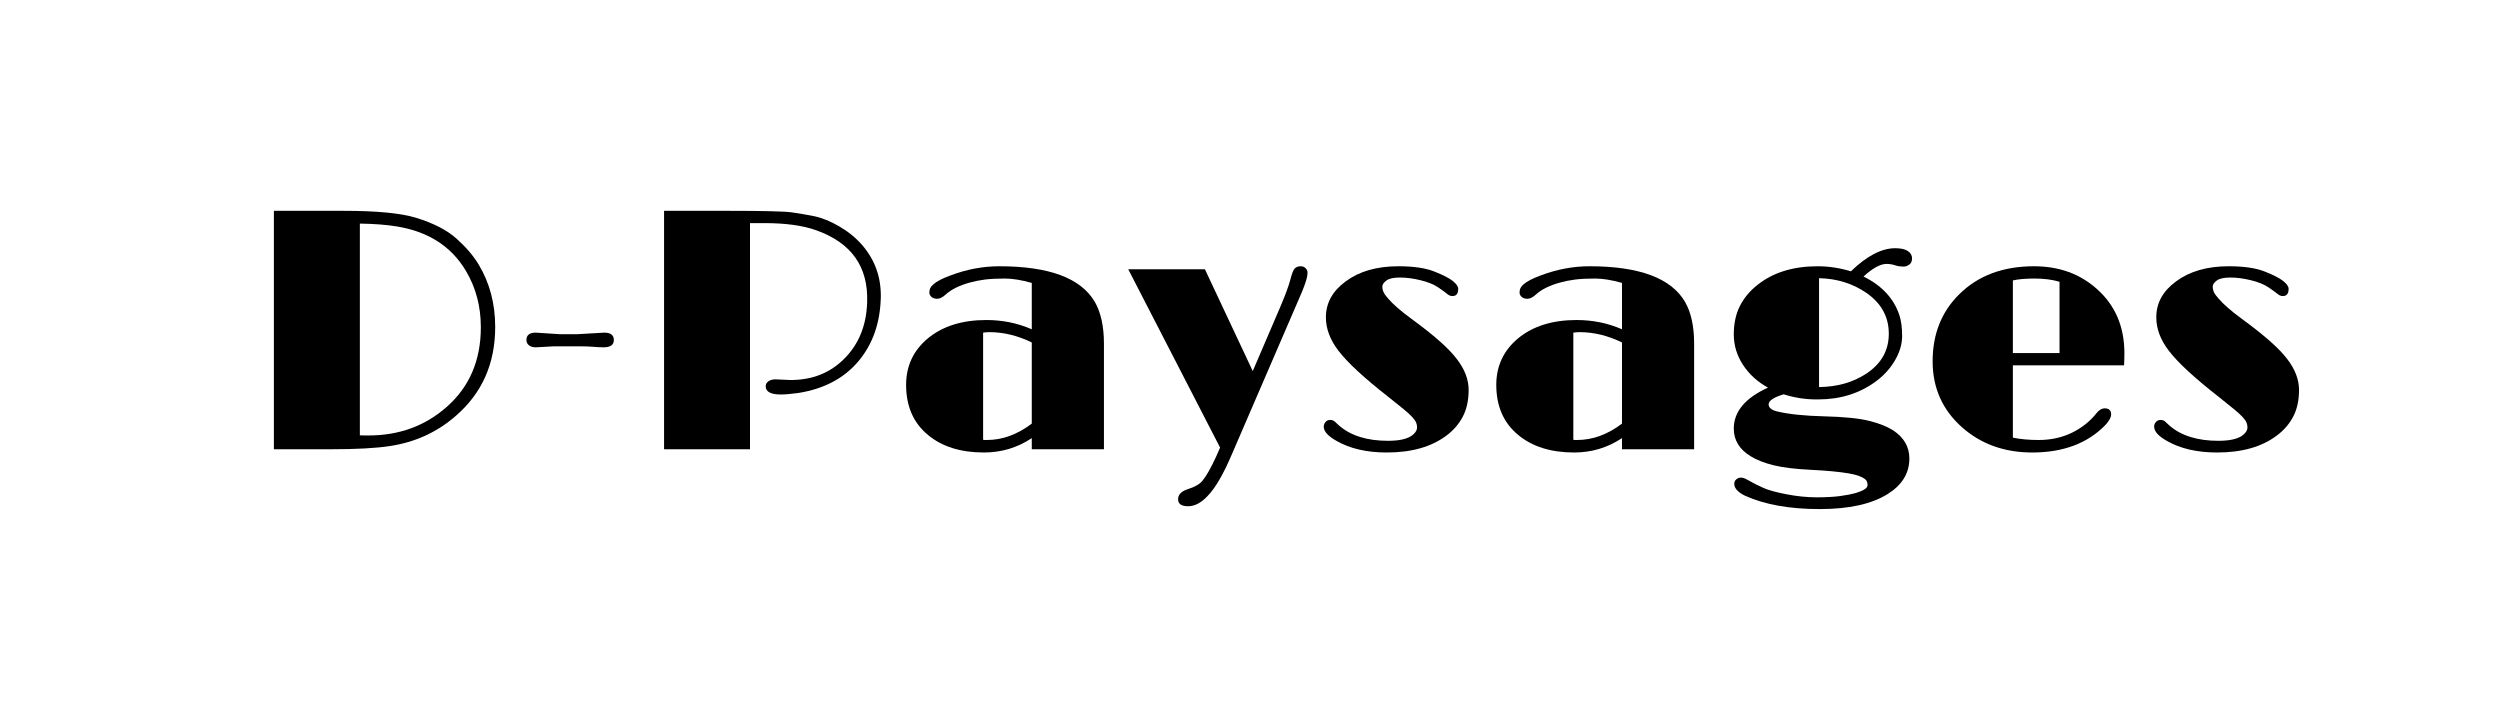
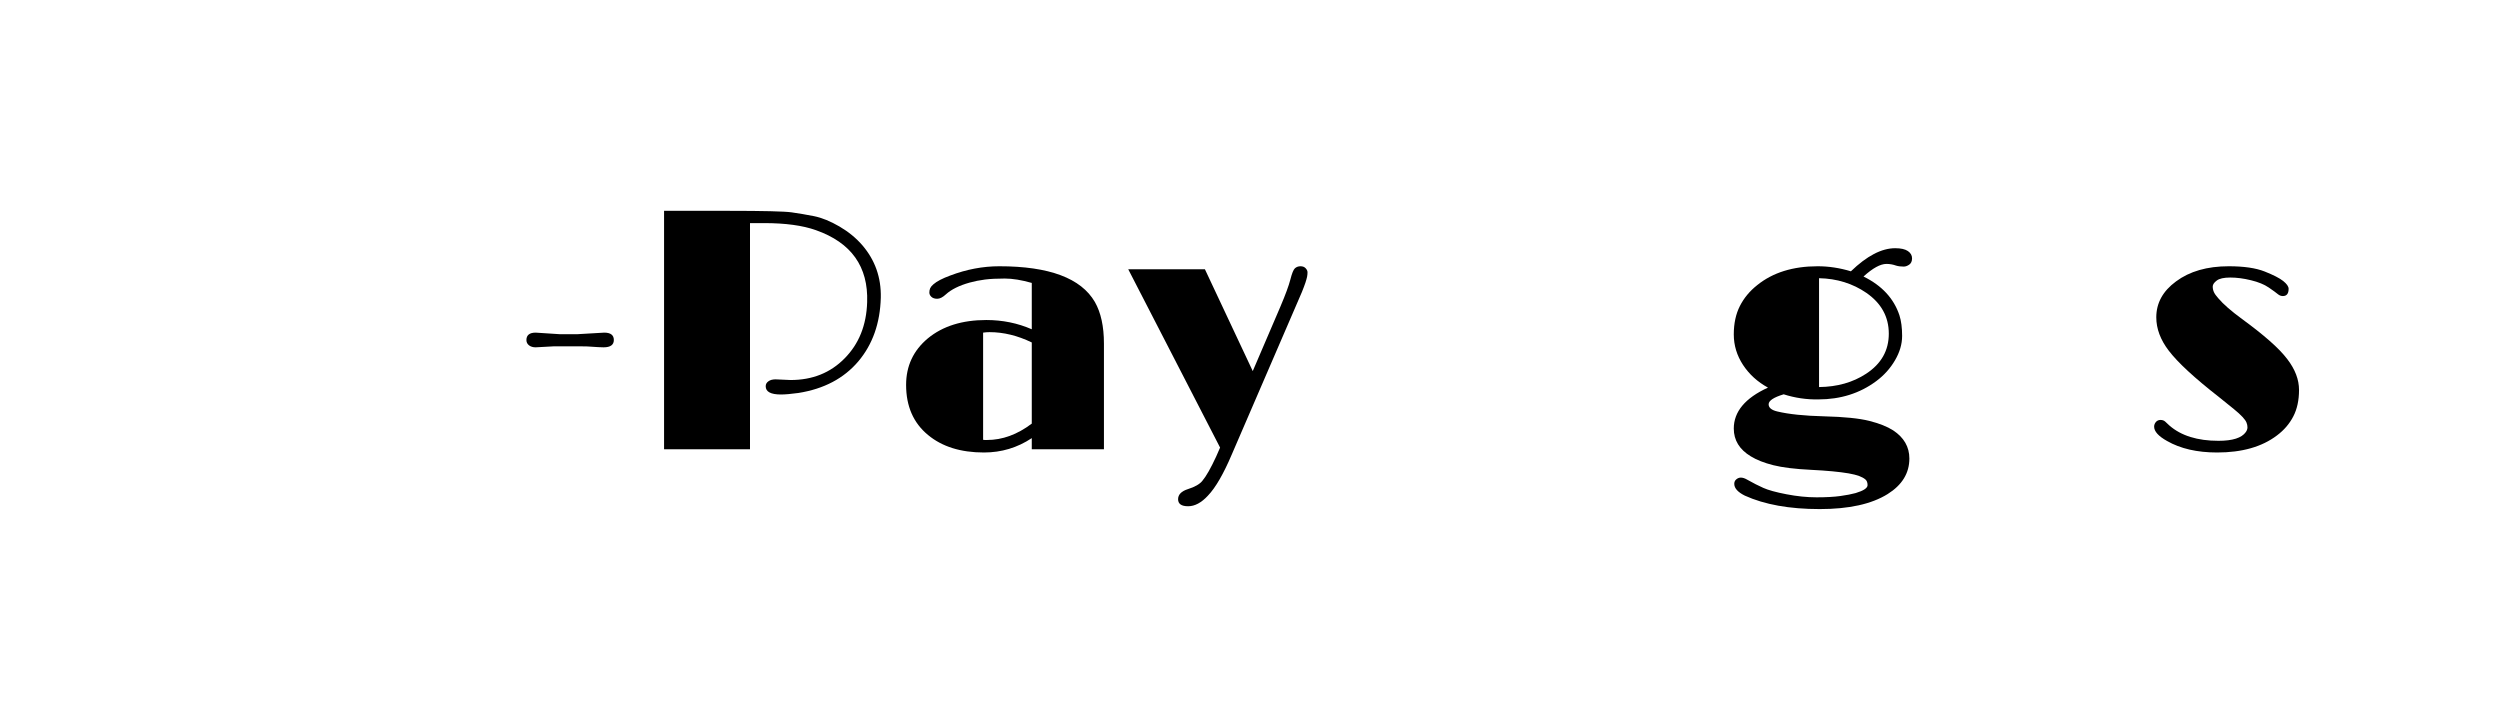
<svg xmlns="http://www.w3.org/2000/svg" width="350" viewBox="0 0 262.5 75" height="100" preserveAspectRatio="xMidYMid meet">
-   <path fill="#000000" d="M 28.758 22.137 L 36.121 22.137 C 39.555 22.137 42.074 22.379 43.676 22.863 C 45.508 23.426 46.918 24.152 47.914 25.039 C 48.91 25.926 49.695 26.836 50.262 27.781 C 51.418 29.703 51.996 31.887 51.996 34.328 C 51.996 38.176 50.613 41.289 47.852 43.672 C 45.895 45.383 43.586 46.438 40.934 46.836 C 39.457 47.062 37.395 47.172 34.742 47.172 L 28.758 47.172 Z M 37.785 45.707 C 37.973 45.719 38.145 45.723 38.297 45.723 L 38.707 45.723 C 41.902 45.723 44.629 44.727 46.895 42.734 C 49.289 40.633 50.488 37.844 50.488 34.363 C 50.488 32.168 49.965 30.195 48.918 28.438 C 47.395 25.875 44.988 24.324 41.695 23.781 C 40.621 23.602 39.32 23.5 37.785 23.477 Z M 37.785 45.707 " fill-opacity="1" fill-rule="nonzero" />
  <path fill="#000000" d="M 58.191 36.363 L 56.246 36.469 C 55.957 36.469 55.727 36.398 55.543 36.258 C 55.363 36.113 55.273 35.93 55.273 35.707 C 55.273 35.188 55.598 34.926 56.246 34.926 C 56.246 34.926 57.086 34.98 58.773 35.09 L 60.629 35.09 L 63.445 34.926 C 64.117 34.926 64.453 35.184 64.453 35.699 C 64.453 36.211 64.094 36.469 63.375 36.469 C 63.176 36.469 62.984 36.465 62.805 36.449 L 62.262 36.414 C 61.941 36.383 61.469 36.363 60.848 36.363 C 59.957 36.363 59.074 36.363 58.191 36.363 Z M 58.191 36.363 " fill-opacity="1" fill-rule="nonzero" />
  <path fill="#000000" d="M 81.441 39.832 L 83.016 39.902 C 85.305 39.902 87.195 39.145 88.68 37.633 C 90.188 36.113 90.977 34.145 91.051 31.727 C 91.18 27.996 89.387 25.477 85.672 24.168 C 84.281 23.672 82.469 23.426 80.238 23.426 L 78.75 23.426 L 78.75 47.172 L 69.727 47.172 L 69.727 22.137 L 76.504 22.137 C 80.164 22.137 82.367 22.191 83.121 22.297 C 83.875 22.402 84.664 22.539 85.484 22.699 C 86.305 22.867 87.188 23.227 88.141 23.781 C 89.09 24.336 89.895 24.996 90.555 25.762 C 91.887 27.32 92.531 29.148 92.484 31.25 C 92.414 33.926 91.629 36.156 90.129 37.938 C 88.609 39.73 86.508 40.84 83.832 41.262 C 83.051 41.371 82.438 41.422 81.992 41.422 C 80.93 41.422 80.398 41.133 80.398 40.555 C 80.398 40.344 80.492 40.172 80.68 40.039 C 80.867 39.898 81.121 39.832 81.441 39.832 Z M 81.441 39.832 " fill-opacity="1" fill-rule="nonzero" />
  <path fill="#000000" d="M 108.336 46.004 C 106.828 47.008 105.152 47.512 103.312 47.512 C 100.871 47.512 98.914 46.898 97.441 45.672 C 95.906 44.41 95.141 42.656 95.141 40.414 C 95.141 38.434 95.898 36.805 97.422 35.531 C 98.98 34.246 101.027 33.602 103.559 33.602 C 105.262 33.602 106.852 33.926 108.336 34.574 L 108.336 29.707 C 107.266 29.402 106.32 29.246 105.5 29.246 C 104.68 29.246 103.984 29.281 103.418 29.352 C 102.855 29.426 102.316 29.531 101.812 29.672 C 100.711 29.98 99.883 30.395 99.316 30.91 C 98.984 31.219 98.684 31.371 98.41 31.371 C 98.141 31.371 97.938 31.301 97.797 31.168 C 97.652 31.035 97.582 30.883 97.582 30.719 C 97.582 30.551 97.609 30.402 97.668 30.266 C 97.73 30.133 97.84 29.992 98.008 29.852 C 98.359 29.543 98.949 29.234 99.777 28.93 C 101.484 28.281 103.203 27.957 104.926 27.957 C 110.164 27.957 113.508 29.207 114.961 31.707 C 115.594 32.816 115.914 34.273 115.914 36.078 L 115.914 47.172 L 108.336 47.172 Z M 108.336 35.957 C 106.852 35.238 105.371 34.875 103.898 34.875 C 103.664 34.875 103.438 34.895 103.227 34.926 L 103.227 46.18 C 103.285 46.195 103.348 46.199 103.418 46.199 C 103.488 46.199 103.559 46.199 103.629 46.199 C 105.25 46.199 106.816 45.629 108.336 44.48 Z M 108.336 35.957 " fill-opacity="1" fill-rule="nonzero" />
  <path fill="#000000" d="M 124.746 51.352 C 125.465 51.125 125.969 50.836 126.25 50.484 C 126.648 50.012 127.133 49.16 127.699 47.934 L 128.109 46.996 L 118.465 28.273 L 126.516 28.273 L 131.539 38.965 L 134.445 32.188 C 134.973 30.945 135.32 30.004 135.488 29.352 C 135.652 28.707 135.812 28.309 135.969 28.168 C 136.133 28.027 136.324 27.957 136.555 27.957 C 136.785 27.957 136.965 28.027 137.094 28.168 C 137.227 28.309 137.289 28.453 137.289 28.594 C 137.289 28.734 137.277 28.883 137.246 29.047 C 137.215 29.203 137.156 29.418 137.07 29.68 C 136.98 29.945 136.855 30.281 136.691 30.684 L 129.344 47.703 C 128.473 49.754 127.637 51.203 126.832 52.043 C 126.148 52.785 125.453 53.156 124.754 53.156 C 124.051 53.156 123.699 52.91 123.699 52.418 C 123.699 51.93 124.047 51.574 124.746 51.352 Z M 124.746 51.352 " fill-opacity="1" fill-rule="nonzero" />
-   <path fill="#000000" d="M 138.992 44.801 C 138.992 44.625 139.055 44.465 139.176 44.316 C 139.297 44.168 139.461 44.094 139.664 44.094 C 139.863 44.094 140.027 44.152 140.156 44.27 C 140.156 44.27 140.305 44.406 140.602 44.68 C 141.828 45.75 143.543 46.285 145.75 46.285 C 147.234 46.285 148.191 45.98 148.617 45.371 C 148.734 45.207 148.793 45.035 148.793 44.867 C 148.793 44.695 148.762 44.531 148.695 44.371 C 148.629 44.211 148.492 44.016 148.281 43.785 C 148.07 43.555 147.77 43.281 147.379 42.961 L 145.82 41.707 C 143.246 39.699 141.484 38.07 140.531 36.82 C 139.656 35.676 139.219 34.508 139.219 33.32 C 139.219 31.82 139.91 30.566 141.289 29.551 C 142.719 28.488 144.562 27.957 146.828 27.957 C 148.422 27.957 149.68 28.141 150.598 28.508 C 151.52 28.871 152.168 29.203 152.543 29.504 C 152.922 29.809 153.113 30.082 153.113 30.324 C 153.113 30.832 152.914 31.086 152.508 31.086 C 152.32 31.086 152.145 31.02 151.984 30.887 C 151.828 30.75 151.512 30.52 151.039 30.195 C 150.566 29.871 149.941 29.613 149.164 29.426 C 148.387 29.234 147.664 29.141 146.992 29.141 C 146.316 29.141 145.844 29.246 145.566 29.461 C 145.285 29.672 145.145 29.883 145.145 30.09 C 145.145 30.293 145.188 30.488 145.273 30.672 C 145.355 30.855 145.508 31.07 145.73 31.32 C 146.25 31.934 147.082 32.66 148.227 33.496 C 149.371 34.332 150.34 35.098 151.129 35.793 C 151.922 36.488 152.539 37.133 152.988 37.723 C 153.801 38.785 154.207 39.859 154.207 40.945 C 154.207 42.031 154.004 42.961 153.602 43.73 C 153.203 44.504 152.633 45.168 151.891 45.723 C 150.32 46.914 148.227 47.512 145.609 47.512 C 143.508 47.512 141.758 47.109 140.355 46.305 C 139.445 45.801 138.992 45.297 138.992 44.801 Z M 138.992 44.801 " fill-opacity="1" fill-rule="nonzero" />
-   <path fill="#000000" d="M 170.309 46.004 C 168.801 47.008 167.125 47.512 165.285 47.512 C 162.844 47.512 160.887 46.898 159.414 45.672 C 157.879 44.41 157.109 42.656 157.109 40.414 C 157.109 38.434 157.871 36.805 159.395 35.531 C 160.953 34.246 163 33.602 165.531 33.602 C 167.23 33.602 168.824 33.926 170.309 34.574 L 170.309 29.707 C 169.238 29.402 168.293 29.246 167.473 29.246 C 166.652 29.246 165.957 29.281 165.391 29.352 C 164.828 29.426 164.289 29.531 163.785 29.672 C 162.684 29.98 161.855 30.395 161.289 30.91 C 160.957 31.219 160.652 31.371 160.383 31.371 C 160.113 31.371 159.91 31.301 159.766 31.168 C 159.625 31.035 159.555 30.883 159.555 30.719 C 159.555 30.551 159.582 30.402 159.641 30.266 C 159.703 30.133 159.812 29.992 159.98 29.852 C 160.332 29.543 160.922 29.234 161.746 28.93 C 163.457 28.281 165.176 27.957 166.898 27.957 C 172.137 27.957 175.48 29.207 176.934 31.707 C 177.566 32.816 177.883 34.273 177.883 36.078 L 177.883 47.172 L 170.309 47.172 Z M 170.309 35.957 C 168.824 35.238 167.344 34.875 165.871 34.875 C 165.633 34.875 165.41 34.895 165.199 34.926 L 165.199 46.18 C 165.258 46.195 165.32 46.199 165.391 46.199 C 165.461 46.199 165.531 46.199 165.602 46.199 C 167.223 46.199 168.789 45.629 170.309 44.48 Z M 170.309 35.957 " fill-opacity="1" fill-rule="nonzero" />
  <path fill="#000000" d="M 187.285 41.402 C 186.23 41.723 185.707 42.07 185.707 42.453 C 185.707 42.812 186.016 43.066 186.629 43.207 C 187.82 43.492 189.461 43.664 191.547 43.715 C 193.637 43.766 195.207 43.926 196.266 44.191 C 197.32 44.457 198.16 44.789 198.785 45.191 C 199.914 45.938 200.484 46.922 200.484 48.145 C 200.484 49.68 199.723 50.926 198.199 51.879 C 196.512 52.93 194.137 53.453 191.07 53.453 C 187.895 53.453 185.277 52.98 183.211 52.043 C 182.469 51.676 182.098 51.262 182.098 50.801 C 182.098 50.602 182.172 50.441 182.32 50.324 C 182.469 50.203 182.625 50.148 182.789 50.148 C 182.992 50.148 183.219 50.223 183.48 50.379 C 184.078 50.719 184.637 51 185.152 51.23 C 185.668 51.461 186.469 51.684 187.566 51.895 C 188.664 52.109 189.723 52.219 190.742 52.219 C 191.762 52.219 192.594 52.172 193.234 52.082 C 193.879 51.992 194.414 51.891 194.84 51.773 C 195.676 51.523 196.094 51.246 196.094 50.941 C 196.094 50.66 196.012 50.453 195.848 50.324 C 195.68 50.191 195.465 50.078 195.203 49.977 C 194.934 49.879 194.566 49.785 194.098 49.703 C 193.129 49.539 191.816 49.414 190.152 49.332 C 188.488 49.25 187.172 49.09 186.207 48.848 C 185.238 48.605 184.445 48.293 183.832 47.914 C 182.641 47.195 182.047 46.223 182.047 44.996 C 182.047 43.227 183.242 41.793 185.637 40.699 C 184.539 40.098 183.668 39.305 183.02 38.32 C 182.371 37.332 182.047 36.262 182.047 35.113 C 182.047 33.965 182.262 32.969 182.691 32.125 C 183.121 31.281 183.727 30.555 184.508 29.938 C 186.145 28.617 188.262 27.957 190.855 27.957 C 192.012 27.957 193.176 28.133 194.344 28.488 C 196.02 26.871 197.566 26.062 198.996 26.062 C 199.598 26.062 200.043 26.164 200.332 26.363 C 200.621 26.562 200.766 26.816 200.766 27.125 C 200.766 27.434 200.664 27.652 200.461 27.793 C 200.262 27.926 200.074 27.992 199.898 27.992 C 199.582 27.992 199.312 27.957 199.086 27.887 C 198.758 27.77 198.422 27.711 198.078 27.711 C 197.441 27.711 196.637 28.152 195.668 29.035 C 197.594 29.98 198.852 31.336 199.441 33.109 C 199.629 33.695 199.723 34.418 199.723 35.273 C 199.723 36.129 199.473 36.98 198.977 37.828 C 198.48 38.68 197.824 39.41 197 40.023 C 195.277 41.301 193.254 41.938 190.926 41.938 C 189.699 41.961 188.484 41.785 187.285 41.402 Z M 191 40.641 C 192.91 40.621 194.555 40.152 195.938 39.246 C 197.531 38.207 198.324 36.805 198.324 35.039 C 198.324 33.27 197.539 31.84 195.973 30.754 C 194.535 29.766 192.875 29.25 191 29.211 Z M 191 40.641 " fill-opacity="1" fill-rule="nonzero" />
-   <path fill="#000000" d="M 220.977 42.875 C 221.438 42.875 221.668 43.086 221.668 43.508 C 221.668 43.828 221.461 44.207 221.047 44.645 C 219.184 46.555 216.629 47.512 213.387 47.512 C 210.469 47.512 208.016 46.633 206.023 44.875 C 203.957 43.043 202.926 40.73 202.926 37.938 C 202.926 35.082 203.859 32.734 205.723 30.895 C 207.695 28.938 210.312 27.957 213.578 27.957 C 216.199 27.957 218.398 28.754 220.18 30.348 C 222.102 32.059 223.062 34.305 223.062 37.09 C 223.062 37.488 223.051 37.914 223.027 38.359 L 211.352 38.359 L 211.352 45.953 C 212.152 46.117 213.055 46.199 214.059 46.199 C 216.18 46.199 217.992 45.5 219.492 44.094 C 219.797 43.789 220.016 43.547 220.145 43.367 C 220.418 43.039 220.695 42.875 220.977 42.875 Z M 216.25 29.586 C 215.484 29.359 214.617 29.246 213.648 29.246 C 212.684 29.246 211.914 29.312 211.352 29.445 L 211.352 37.07 L 216.25 37.07 Z M 216.25 29.586 " fill-opacity="1" fill-rule="nonzero" />
  <path fill="#000000" d="M 226.184 44.801 C 226.184 44.625 226.242 44.465 226.363 44.316 C 226.488 44.168 226.652 44.094 226.852 44.094 C 227.055 44.094 227.219 44.152 227.348 44.27 C 227.348 44.27 227.492 44.406 227.789 44.68 C 229.016 45.75 230.734 46.285 232.941 46.285 C 234.426 46.285 235.379 45.98 235.809 45.371 C 235.926 45.207 235.984 45.035 235.984 44.867 C 235.984 44.695 235.949 44.531 235.883 44.371 C 235.82 44.211 235.684 44.016 235.469 43.785 C 235.258 43.555 234.957 43.281 234.566 42.961 L 233.012 41.707 C 230.438 39.699 228.672 38.07 227.719 36.82 C 226.844 35.676 226.41 34.508 226.41 33.32 C 226.41 31.82 227.098 30.566 228.48 29.551 C 229.906 28.488 231.754 27.957 234.02 27.957 C 235.609 27.957 236.867 28.141 237.789 28.508 C 238.707 28.871 239.355 29.203 239.734 29.504 C 240.113 29.809 240.305 30.082 240.305 30.324 C 240.305 30.832 240.102 31.086 239.699 31.086 C 239.508 31.086 239.336 31.02 239.176 30.887 C 239.016 30.75 238.699 30.52 238.227 30.195 C 237.754 29.871 237.129 29.613 236.352 29.426 C 235.574 29.234 234.852 29.141 234.18 29.141 C 233.508 29.141 233.031 29.246 232.754 29.461 C 232.473 29.672 232.336 29.883 232.336 30.09 C 232.336 30.293 232.379 30.488 232.461 30.672 C 232.543 30.855 232.699 31.07 232.922 31.32 C 233.441 31.934 234.273 32.66 235.414 33.496 C 236.559 34.332 237.527 35.098 238.316 35.793 C 239.109 36.488 239.73 37.133 240.176 37.723 C 240.988 38.785 241.398 39.859 241.398 40.945 C 241.398 42.031 241.195 42.961 240.793 43.73 C 240.391 44.504 239.82 45.168 239.078 45.723 C 237.508 46.914 235.418 47.512 232.801 47.512 C 230.699 47.512 228.945 47.109 227.543 46.305 C 226.637 45.801 226.184 45.297 226.184 44.801 Z M 226.184 44.801 " fill-opacity="1" fill-rule="nonzero" />
</svg>